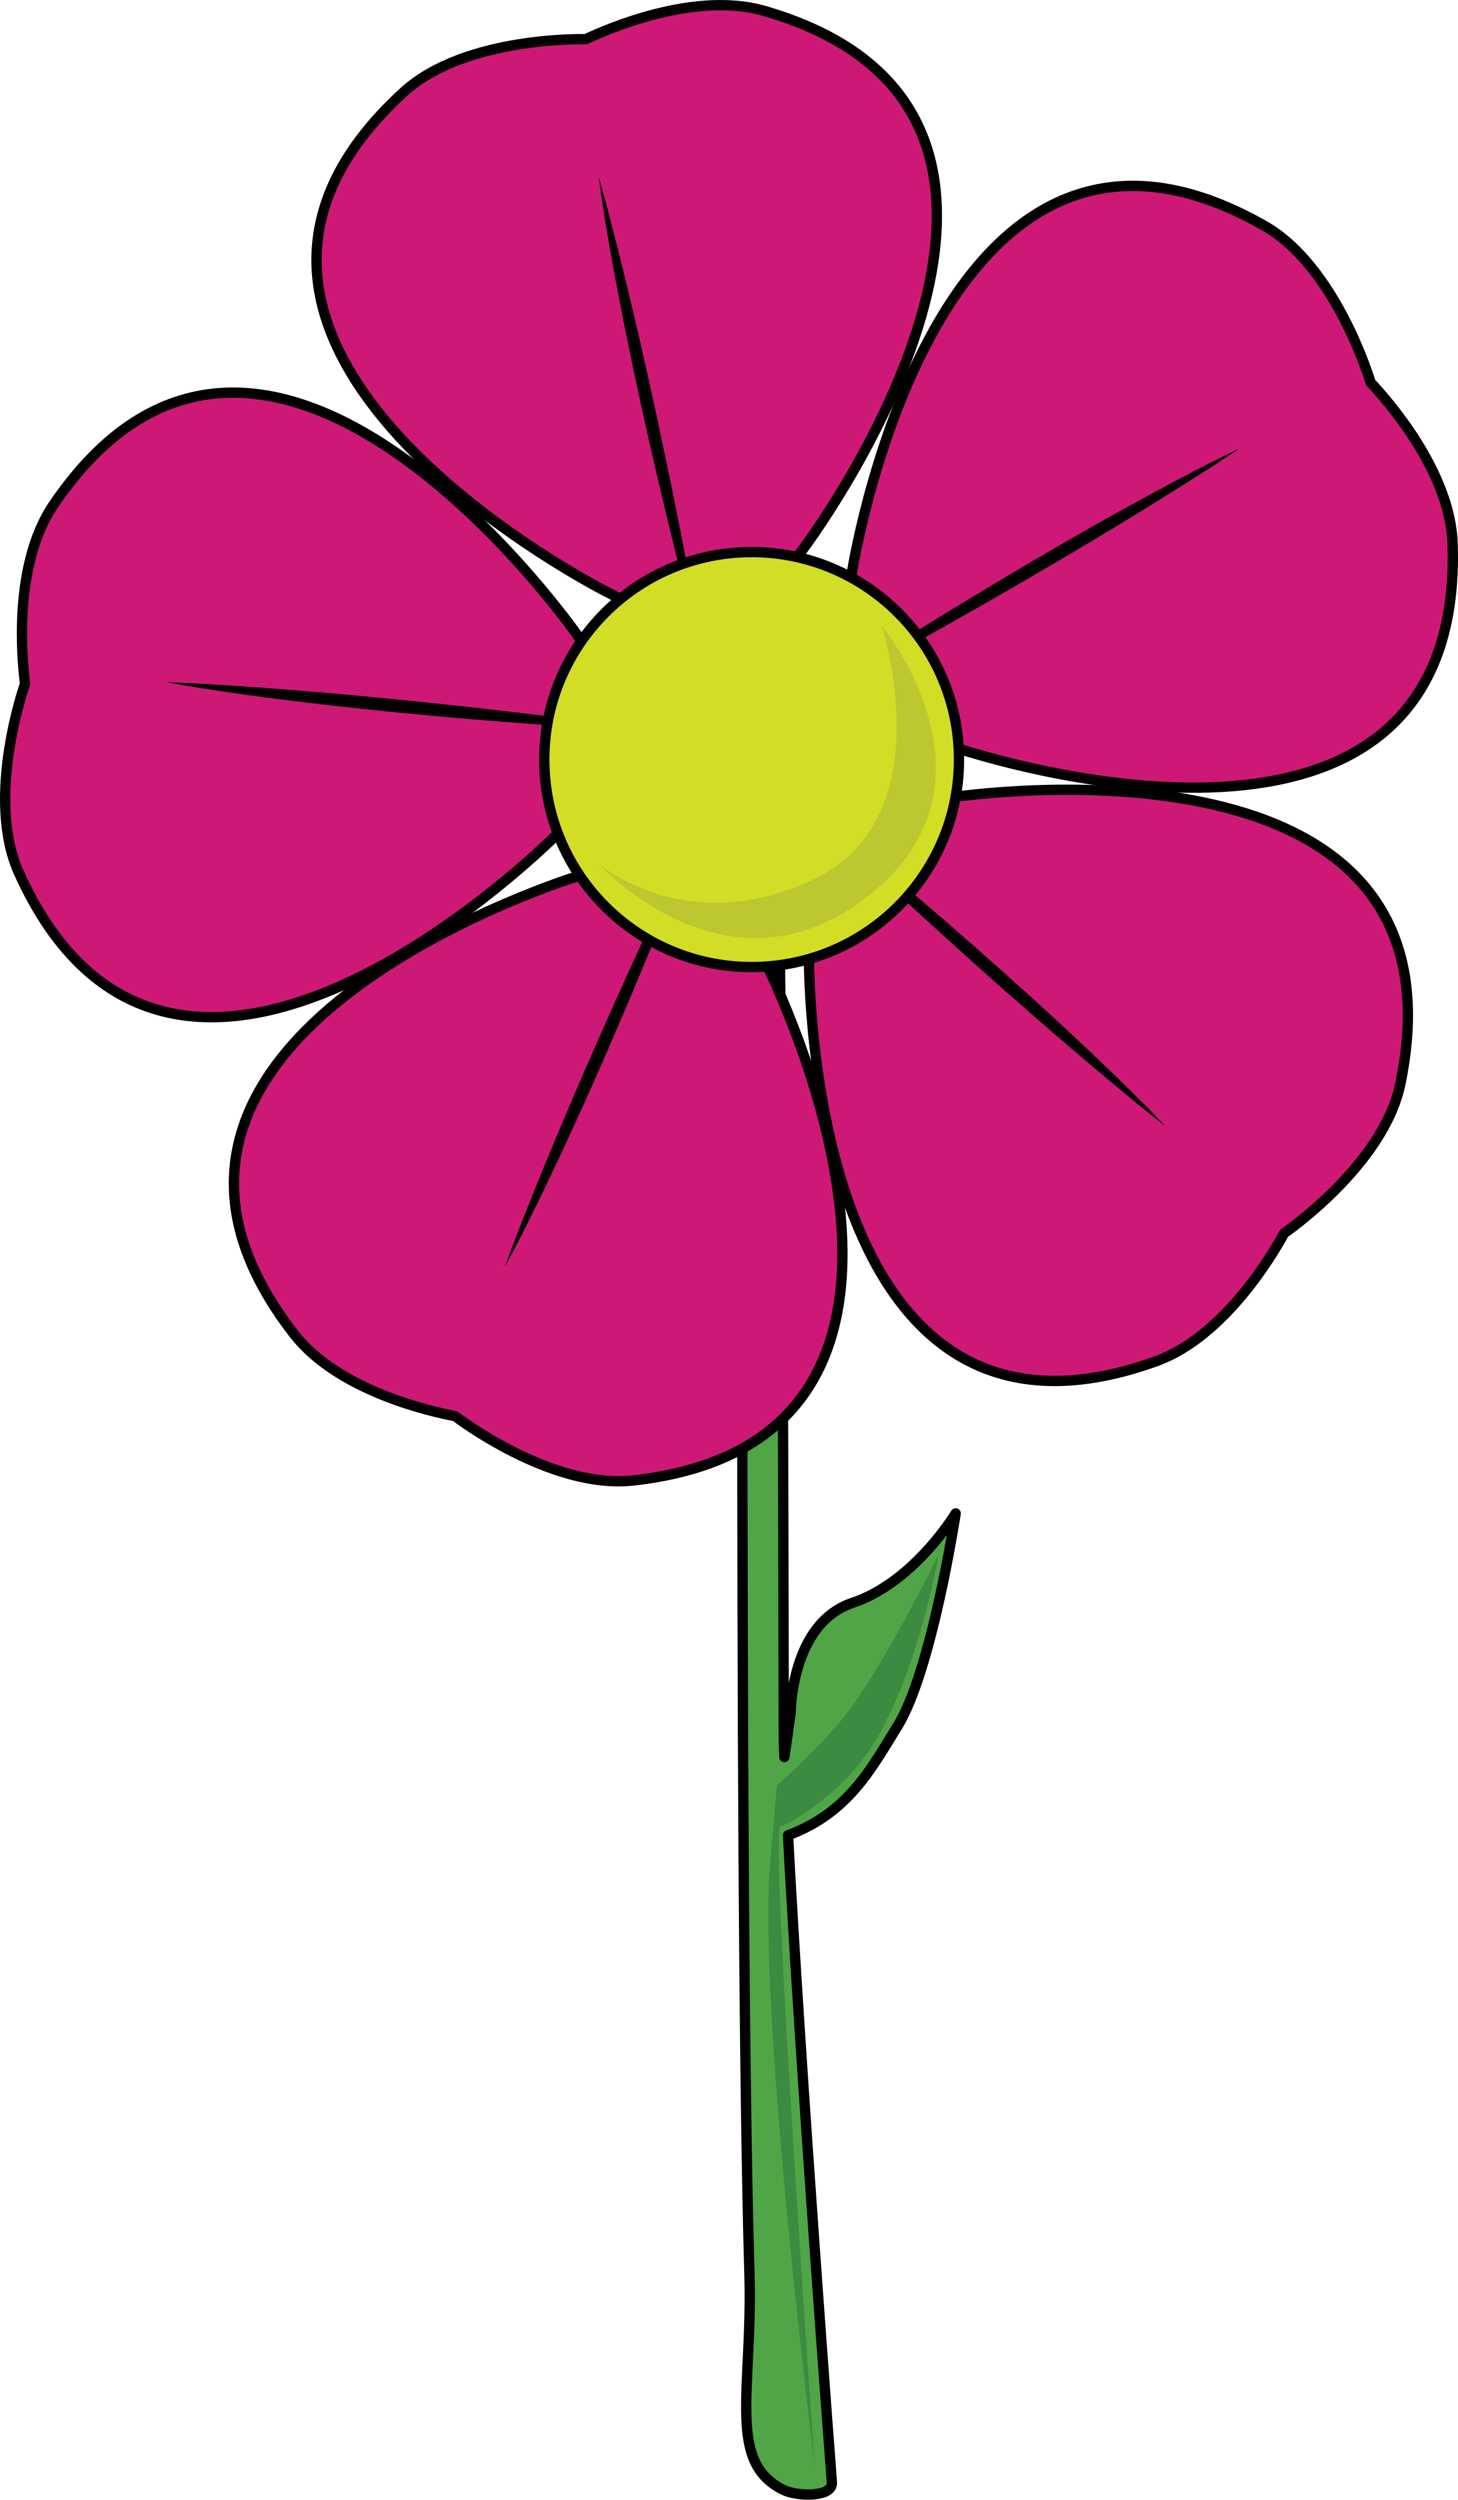
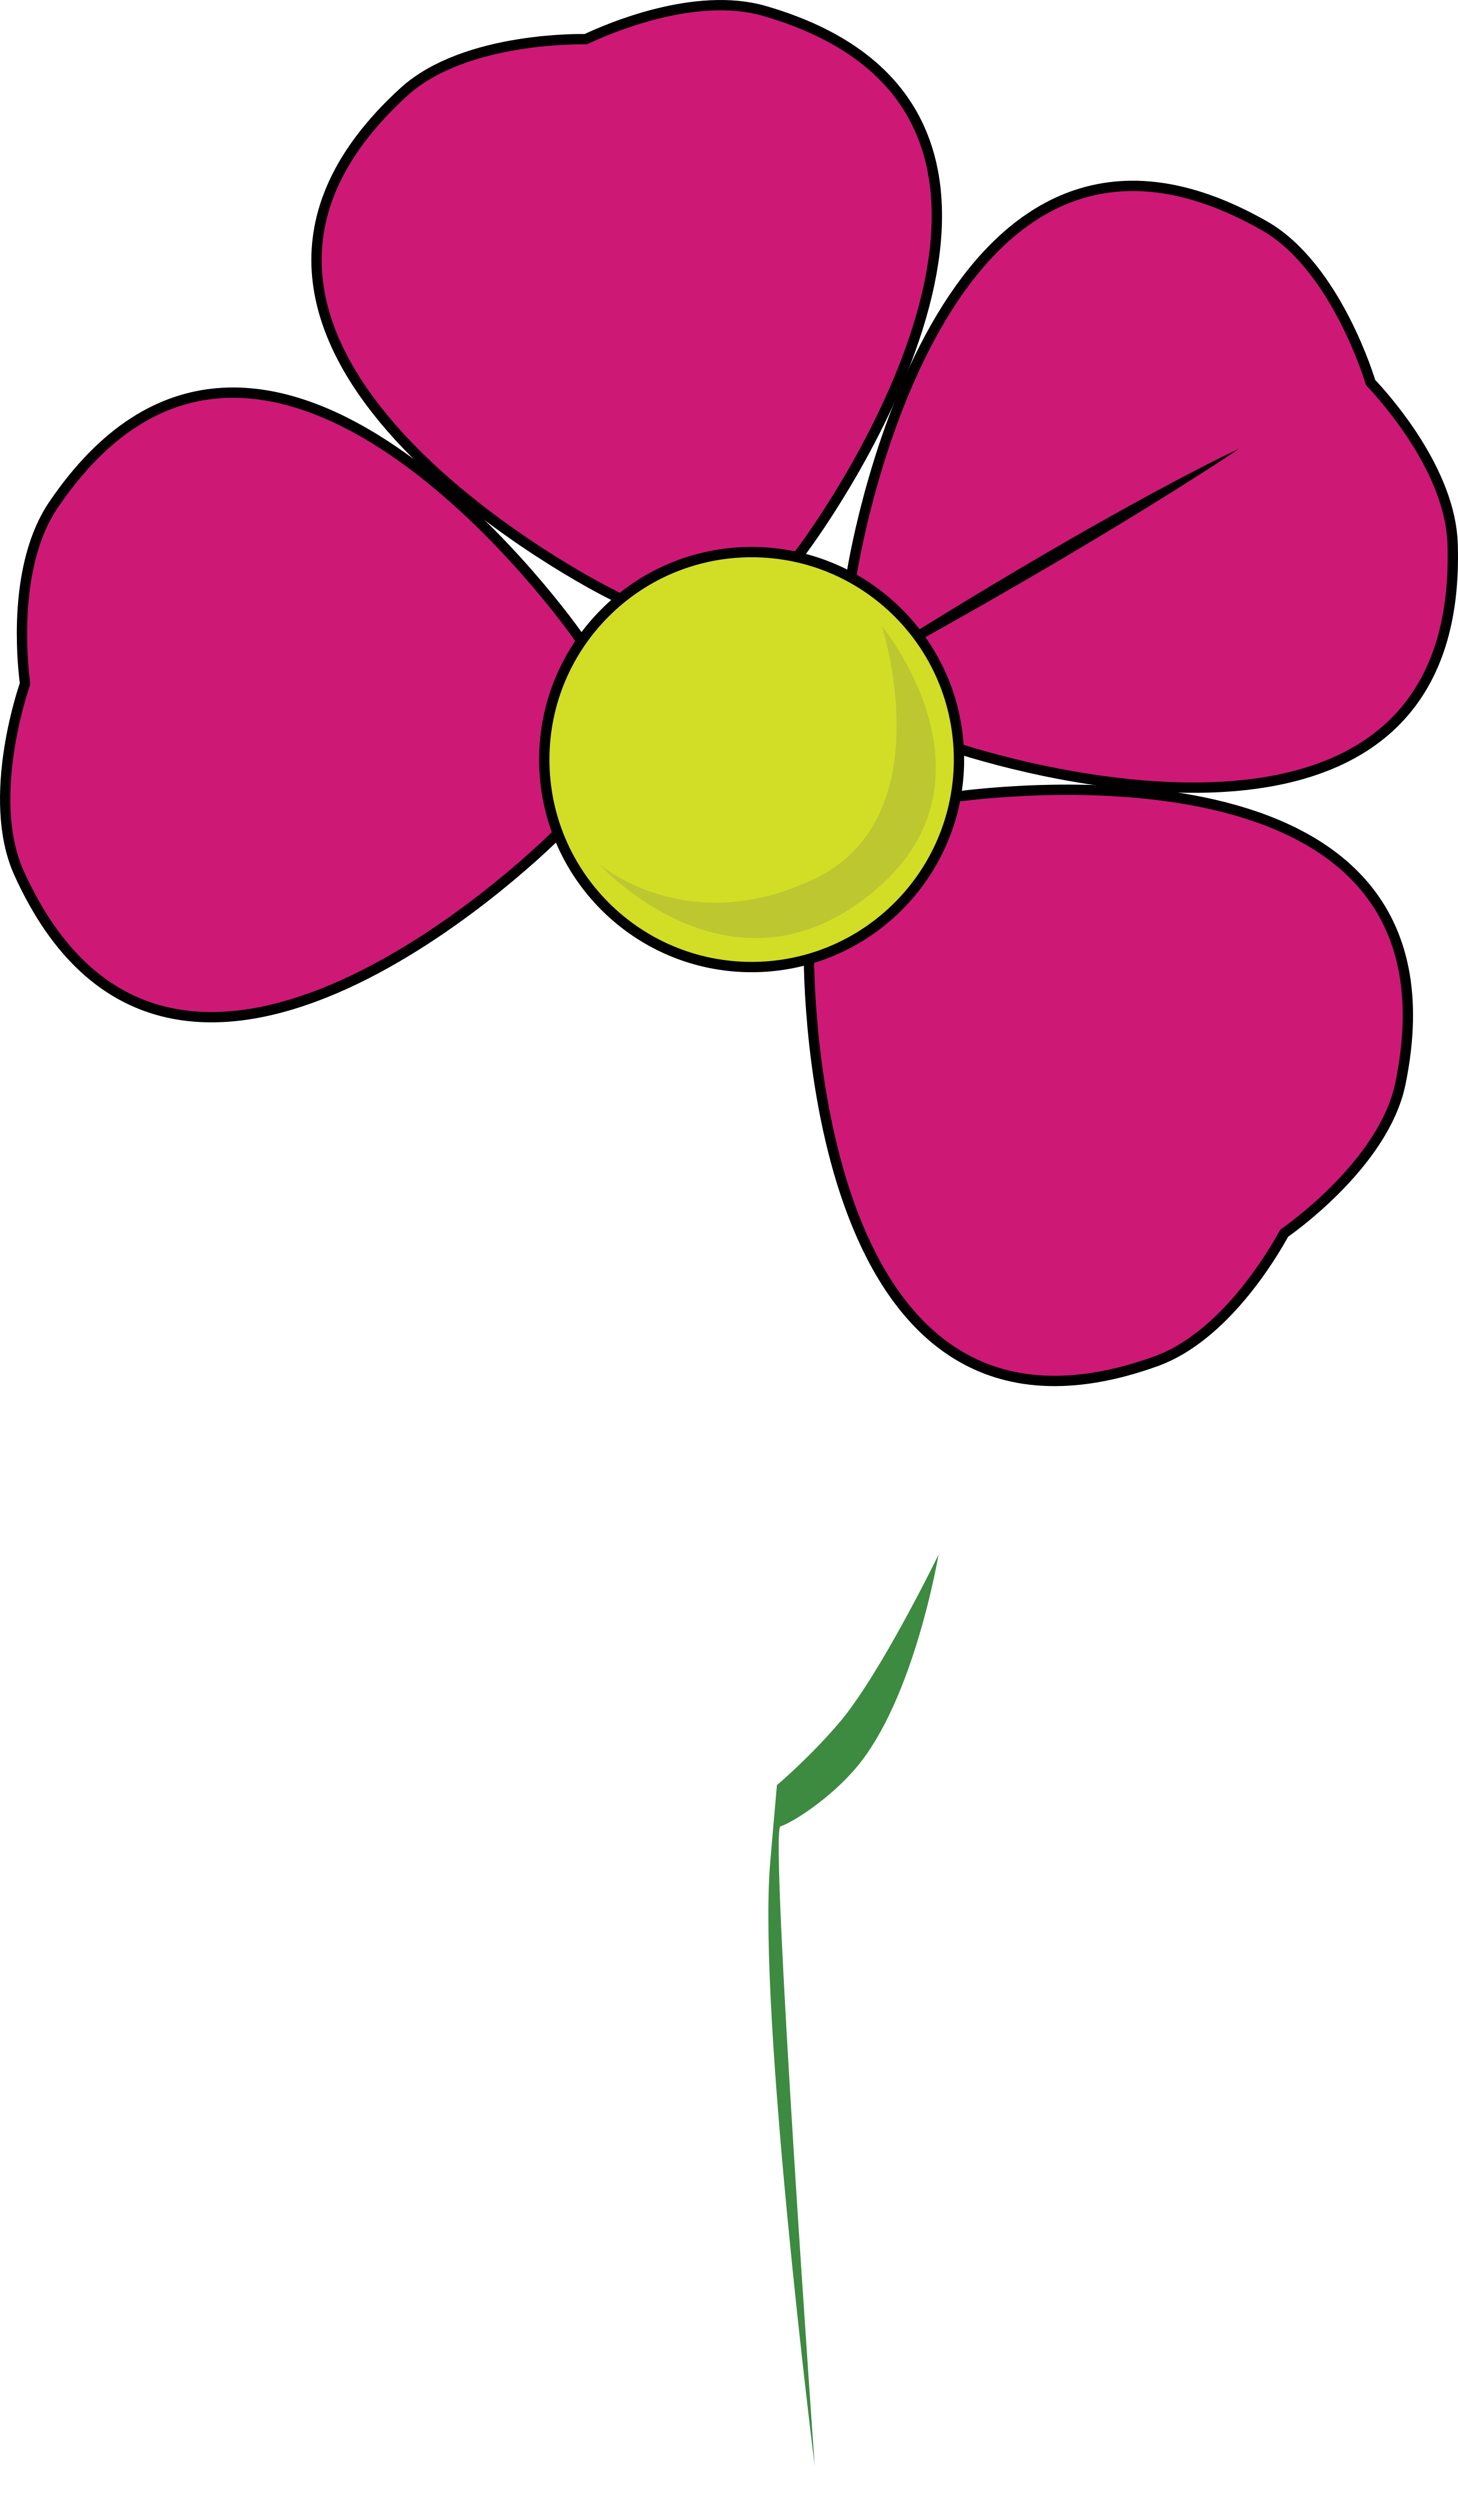
<svg xmlns="http://www.w3.org/2000/svg" version="1.1" id="Layer_1" x="0px" y="0px" width="141.367px" height="242.22px" viewBox="0 0 141.367 242.22" enable-background="new 0 0 141.367 242.22" xml:space="preserve">
-   <path fill="#50A547" stroke="#000000" stroke-linecap="round" stroke-linejoin="round" stroke-miterlimit="10" d="M92.663,146.645  c0,0-4,6.667-10,8.667s-6,10.667-6,10.667l-0.611,4.276c-0.021-0.548-0.039-1.078-0.055-1.577  c-0.046-1.445,0.026-104.25-1.354-104.25s-2.5,1.172-2.5,2.618c0,0-0.611,114.988,0.521,153.295  c0.334,11.304-2.25,18.255,3.334,20.945c1.255,0.604,4.666,0.748,4.666-0.698c0,0-3.058-39.978-4.259-62.749  c5.927-2.194,8.159-6.633,10.593-10.527C90.33,161.979,92.663,146.645,92.663,146.645z" />
  <path fill="#CD1975" stroke="#010101" stroke-linecap="round" stroke-linejoin="round" stroke-miterlimit="10" d="M74.108,1.057  c-6.723-1.94-15.176,1.732-17.316,2.742c0,0-11.656-0.339-17.63,5.105C13.033,32.726,55.315,55.617,59.165,57.522  c5.562,2.763,10.467,12.623,10.467,12.623l4.047-0.947c0,0,0.183-10.754,3.956-15.686C80.245,50.101,108.072,10.889,74.108,1.057z" />
  <path fill="#CD1975" stroke="#010101" stroke-linecap="round" stroke-linejoin="round" stroke-miterlimit="10" d="M5.174,48.935  C1.248,54.73,2.126,63.9,2.429,66.254c0,0-3.918,10.986-0.586,18.343c14.574,32.205,49.412-0.938,52.418-4.006  c4.339-4.437,15.233-6.049,15.233-6.049l0.359-4.148c0,0-10.18-3.491-13.701-8.603C53.712,58.251,25.016,19.676,5.174,48.935z" />
-   <path fill="#CD1975" stroke="#010101" stroke-linecap="round" stroke-linejoin="round" stroke-miterlimit="10" d="M28.51,129.266  c4.296,5.525,13.293,7.521,15.623,7.958c0,0,9.232,7.128,17.266,6.233c35.135-3.916,14.382-47.29,12.384-51.089  c-2.876-5.504-1.049-16.363-1.049-16.363l-3.828-1.619c0,0-6.463,8.596-12.42,10.37C52.371,85.979,6.812,101.351,28.51,129.266z" />
  <path fill="#CD1975" stroke="#010101" stroke-linecap="round" stroke-linejoin="round" stroke-miterlimit="10" d="M112.117,131.895  c6.582-2.382,11.263-10.319,12.396-12.399c0,0,9.637-6.573,11.268-14.488c7.134-34.625-40.528-28.296-44.763-27.573  c-6.121,1.037-15.887-4.057-15.887-4.057l-2.72,3.14c0,0,6.179,8.805,6.024,15.016C78.322,95.825,78.866,143.903,112.117,131.895z" />
  <path fill="#CD1975" stroke="#010101" stroke-linecap="round" stroke-linejoin="round" stroke-miterlimit="10" d="M140.846,52.688  c-0.227-6.997-6.331-13.9-7.955-15.625c0,0-3.285-11.191-10.304-15.189C91.862,4.389,83.154,51.678,82.532,55.925  c-0.903,6.145-8.769,13.852-8.769,13.852l2.148,3.563c0,0,10.284-3.158,16.14-1.096C96.103,73.678,141.998,88.02,140.846,52.688z" />
-   <path fill="#010101" d="M68.661,65.842c-8.784-32.986-10.604-48.68-10.604-48.68S63.142,34.592,68.661,65.842z" />
-   <path fill="#010101" d="M65.706,71.06c-34.085-1.837-49.583-4.964-49.583-4.964S34.276,66.651,65.706,71.06z" />
-   <path fill="#010101" d="M68.968,77.166c-12.281,31.853-20.039,45.622-20.039,45.622S55.056,105.697,68.968,77.166z" />
-   <path fill="#010101" d="M75.779,75.959c26.504,21.521,37.201,33.156,37.201,33.156S98.615,97.996,75.779,75.959z" />
+   <path fill="#010101" d="M65.706,71.06S34.276,66.651,65.706,71.06z" />
  <path fill="#010101" d="M77.13,68.595c28.657-18.55,43.028-25.124,43.028-25.124S105.146,53.692,77.13,68.595z" />
  <circle fill="#D2DE26" stroke="#010101" stroke-linecap="round" stroke-linejoin="round" stroke-miterlimit="10" cx="72.878" cy="73.602" r="20.105" />
  <path fill="#3D8A41" d="M90.997,150.645c0,0-5.666,11.667-9.666,16.333c-2.91,3.396-6,6-6,6s-0.494,5.531-0.667,7.667  c-1.18,14.576,4.333,58.333,4.333,58.333c0,0-4.377-61.66-3.333-62c1.265-0.413,4.839-2.731,7.333-5.667  C88.664,164.645,90.997,150.645,90.997,150.645z" />
  <path opacity="0.62" fill="#B0BA36" d="M57.997,83.645c0,0,8.5,7.5,21,1.5s6.5-24.5,6.5-24.5s12.119,14.683-0.5,25.5  C70.997,98.145,57.997,83.645,57.997,83.645z" />
</svg>